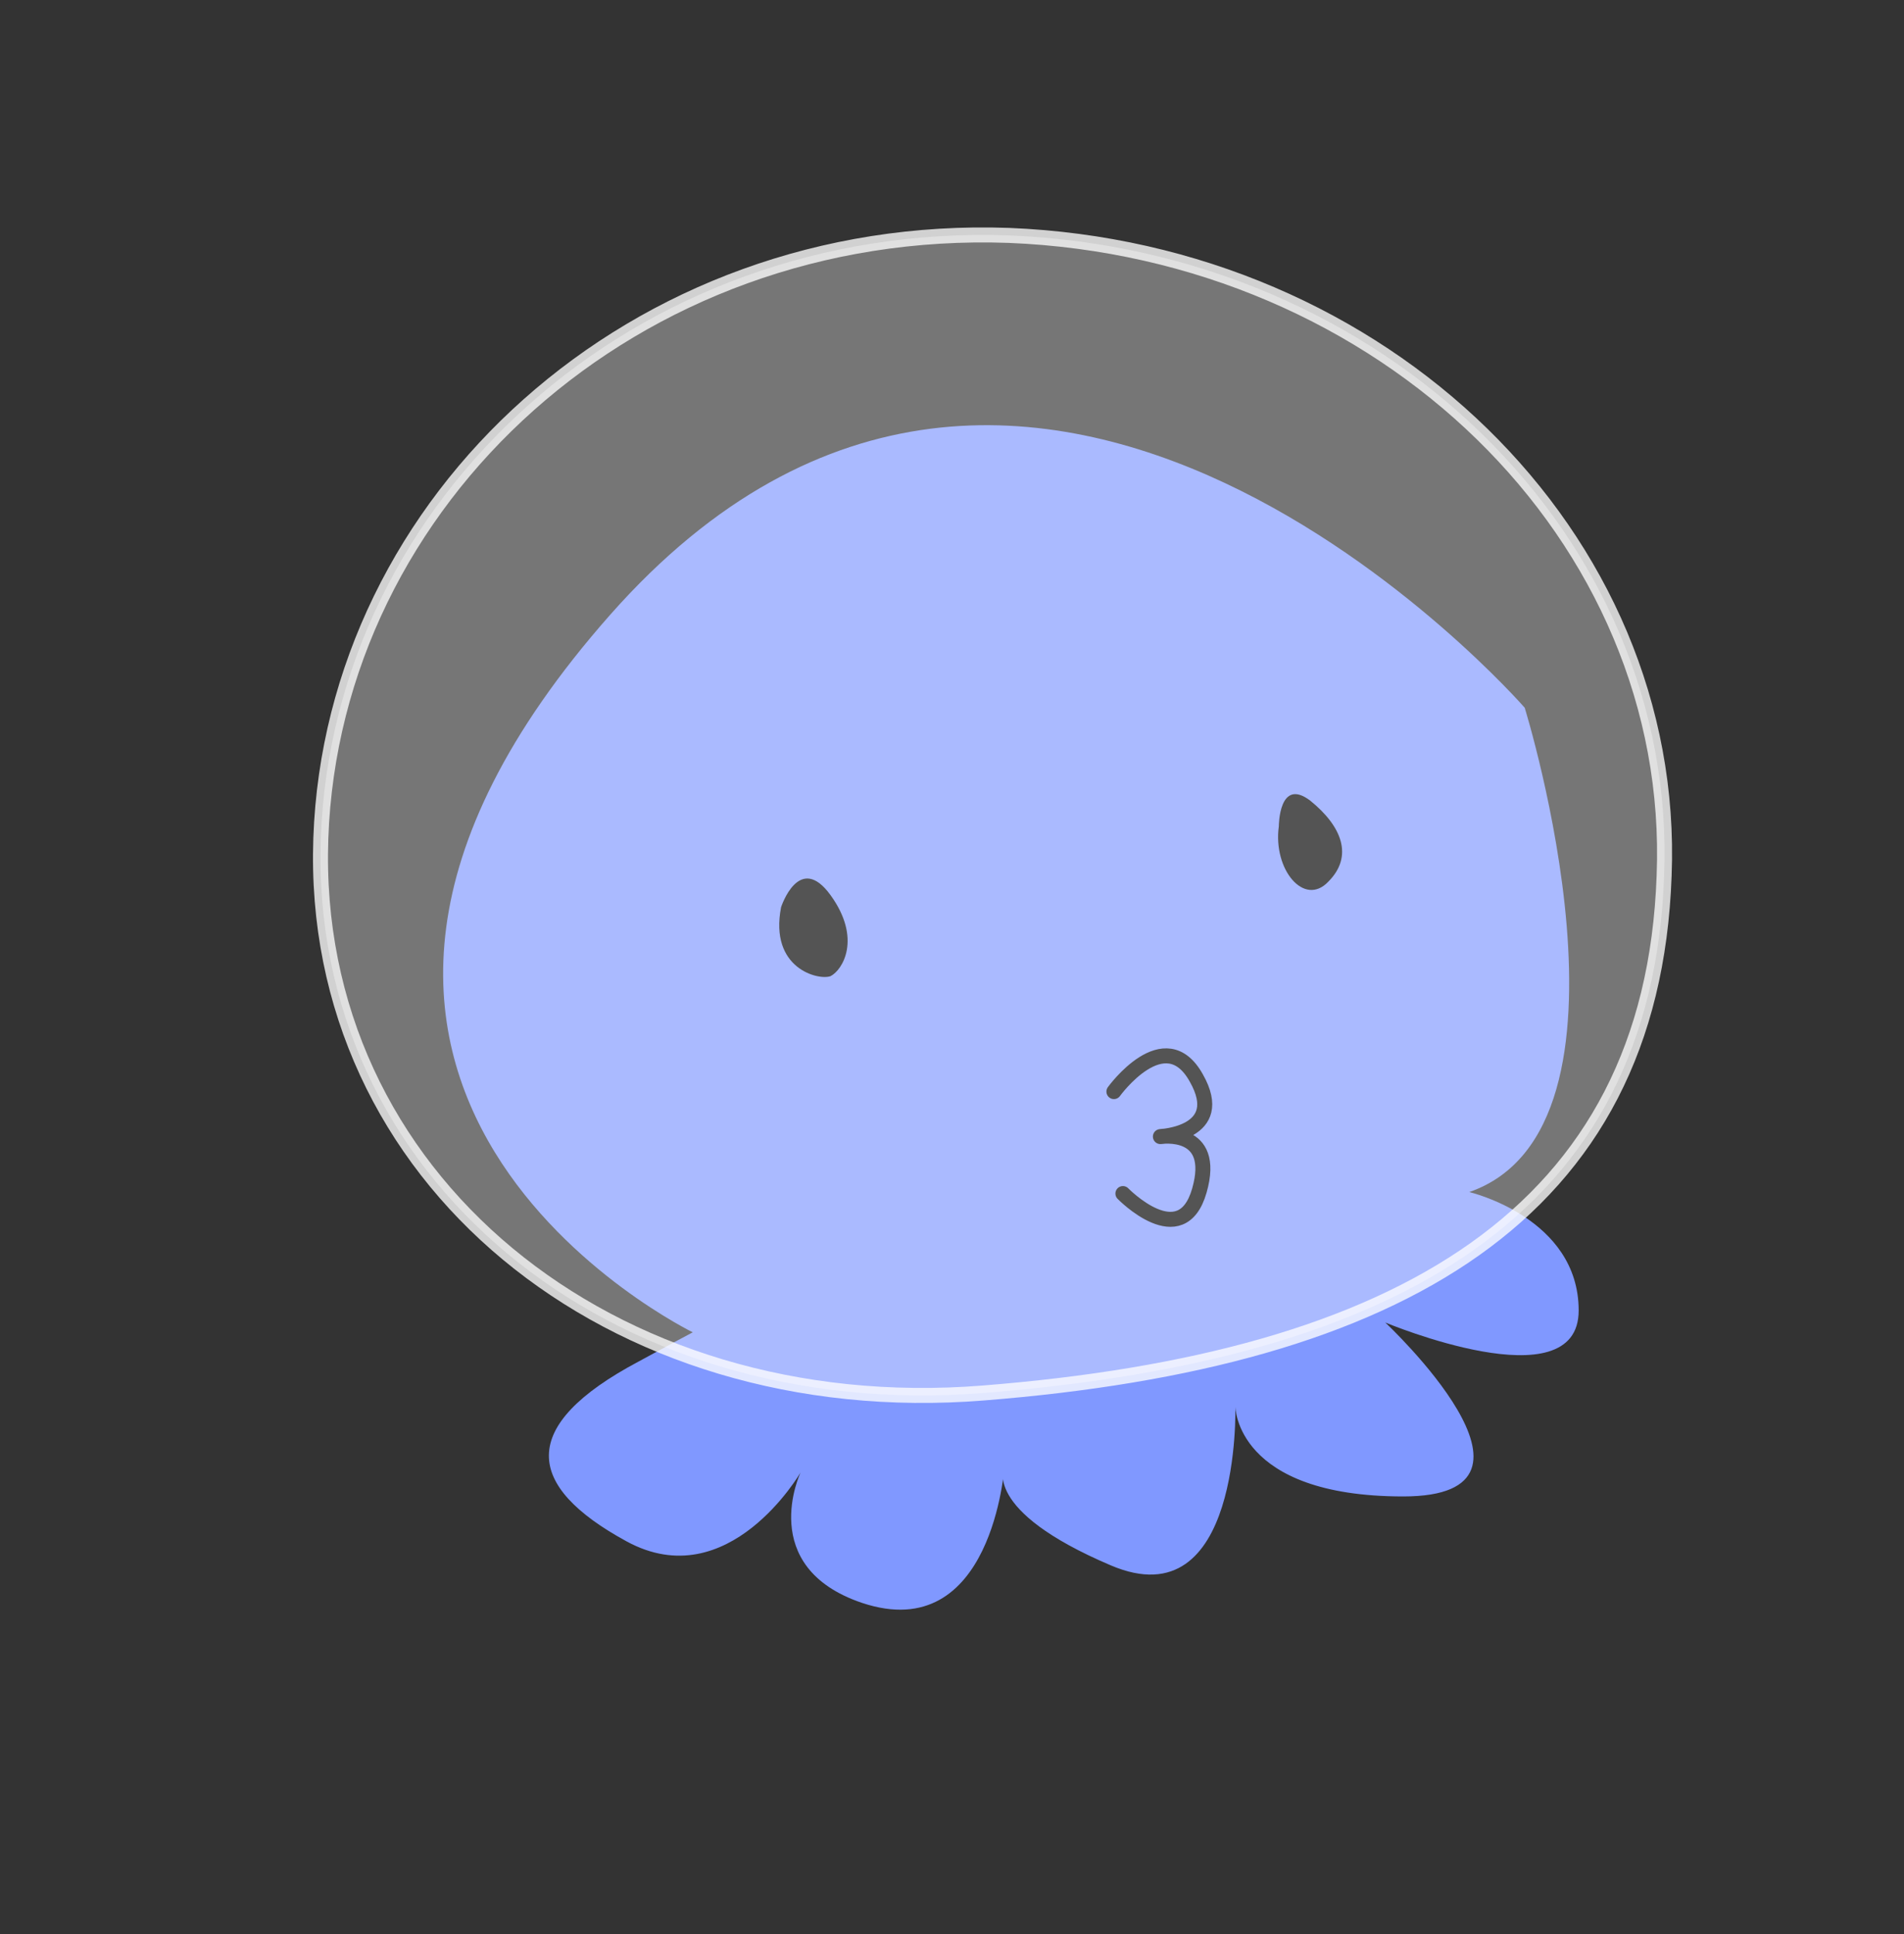
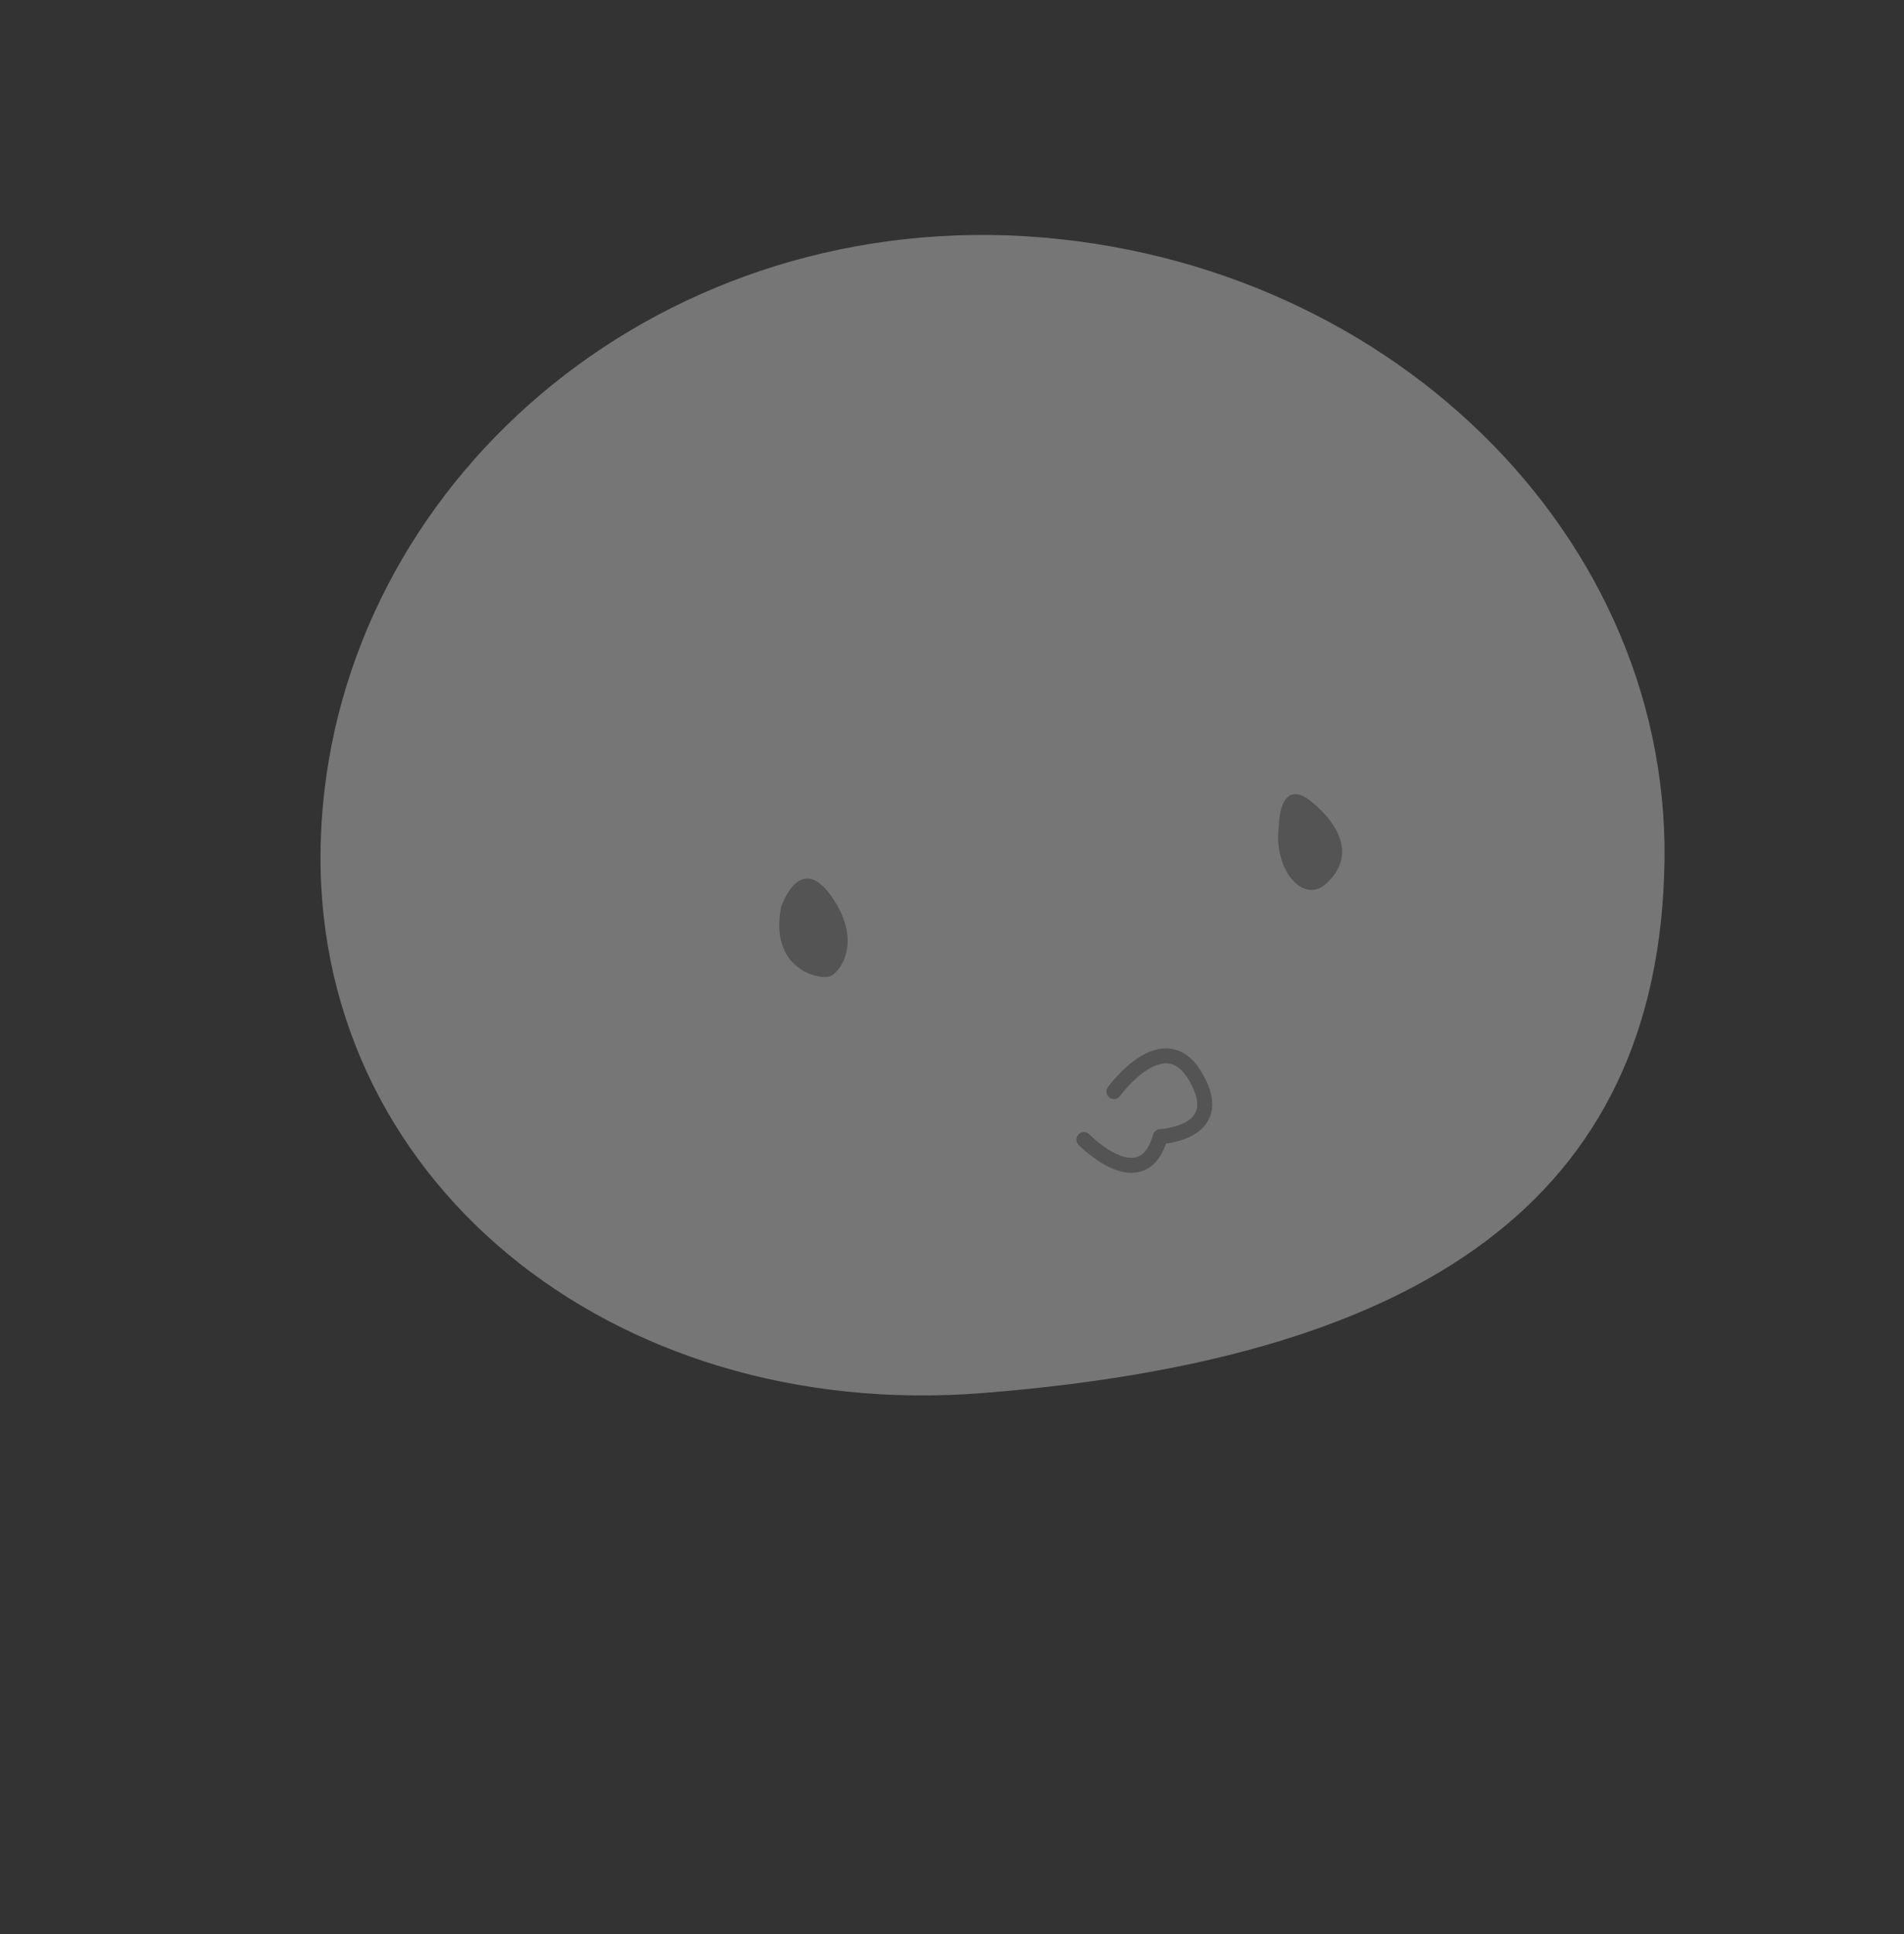
<svg xmlns="http://www.w3.org/2000/svg" version="1.1" id="Layer_1" x="0px" y="0px" width="127px" height="129px" viewBox="0 0 127 129" style="enable-background:new 0 0 127 129;" xml:space="preserve">
  <rect x="0" y="0" width="127" height="129" fill="#333333" stroke="none" />
  <style type="text/css">
	.st0{fill:#8098FF;}
	.st1{fill:none;stroke:#000000;stroke-linecap:round;stroke-linejoin:round;stroke-miterlimit:10;}
	.st2{opacity:0.33;fill:#FFFFFF;}
	.st3{opacity:0.77;fill:none;stroke:#FFFFFF;stroke-miterlimit:10;}
</style>
  <g id="XMLID_84_">
-     <path id="XMLID_227_" class="st0" d="M46.3,88.9c0,0-33.6-16.2-5.6-47.9s61,6.2,61,6.2s8.7,28-3.7,32.3c0,0,7.3,1.7,7.3,7.9   s-12.9,0.8-12.9,0.8s12.4,11.6,1.2,11.6s-11.2-6-11.2-6s0.4,14.3-8.3,10.6s-7.1-6.6-7.1-6.6s-0.8,12-9.5,9.1   c-7.1-2.4-4.1-8.7-4.1-8.7s-4.8,8.3-11.6,4.6s-7.3-7.7,0.8-12C50.7,86.4,46.3,88.9,46.3,88.9z" />
-     <path id="XMLID_230_" class="st1" d="M74.3,72.8c0,0,3.4-4.7,5.5-0.9c2.1,3.7-2.4,3.9-2.4,3.9s3.8-0.6,2.6,3.6   c-1.2,4.2-5.1,0.2-5.1,0.2" />
+     <path id="XMLID_230_" class="st1" d="M74.3,72.8c0,0,3.4-4.7,5.5-0.9c2.1,3.7-2.4,3.9-2.4,3.9c-1.2,4.2-5.1,0.2-5.1,0.2" />
    <path id="XMLID_231_" d="M52.1,60.5c0,0,1.2-3.7,3.3-0.8c2.1,2.9,0.8,5,0,5.4C54.6,65.4,51.3,64.6,52.1,60.5z" />
    <path id="XMLID_232_" d="M85.3,55.1c0,0,0-3.3,2.1-1.7c2.1,1.7,2.9,3.7,1.2,5.4C87,60.5,84.9,58,85.3,55.1z" />
    <path id="XMLID_229_" class="st2" d="M111,58.4C110.2,81,93.3,90.7,65.6,92.9c-24.9,2-45-14.4-44.2-37s20.9-41.1,45.9-40.2   C92.3,16.7,111.9,35.8,111,58.4z" />
-     <path id="XMLID_233_" class="st3" d="M111,58.4C110.2,81,93.3,90.7,65.6,92.9c-24.9,2-45-14.4-44.2-37s20.9-41.1,45.9-40.2   C92.3,16.7,111.9,35.8,111,58.4z" />
  </g>
</svg>